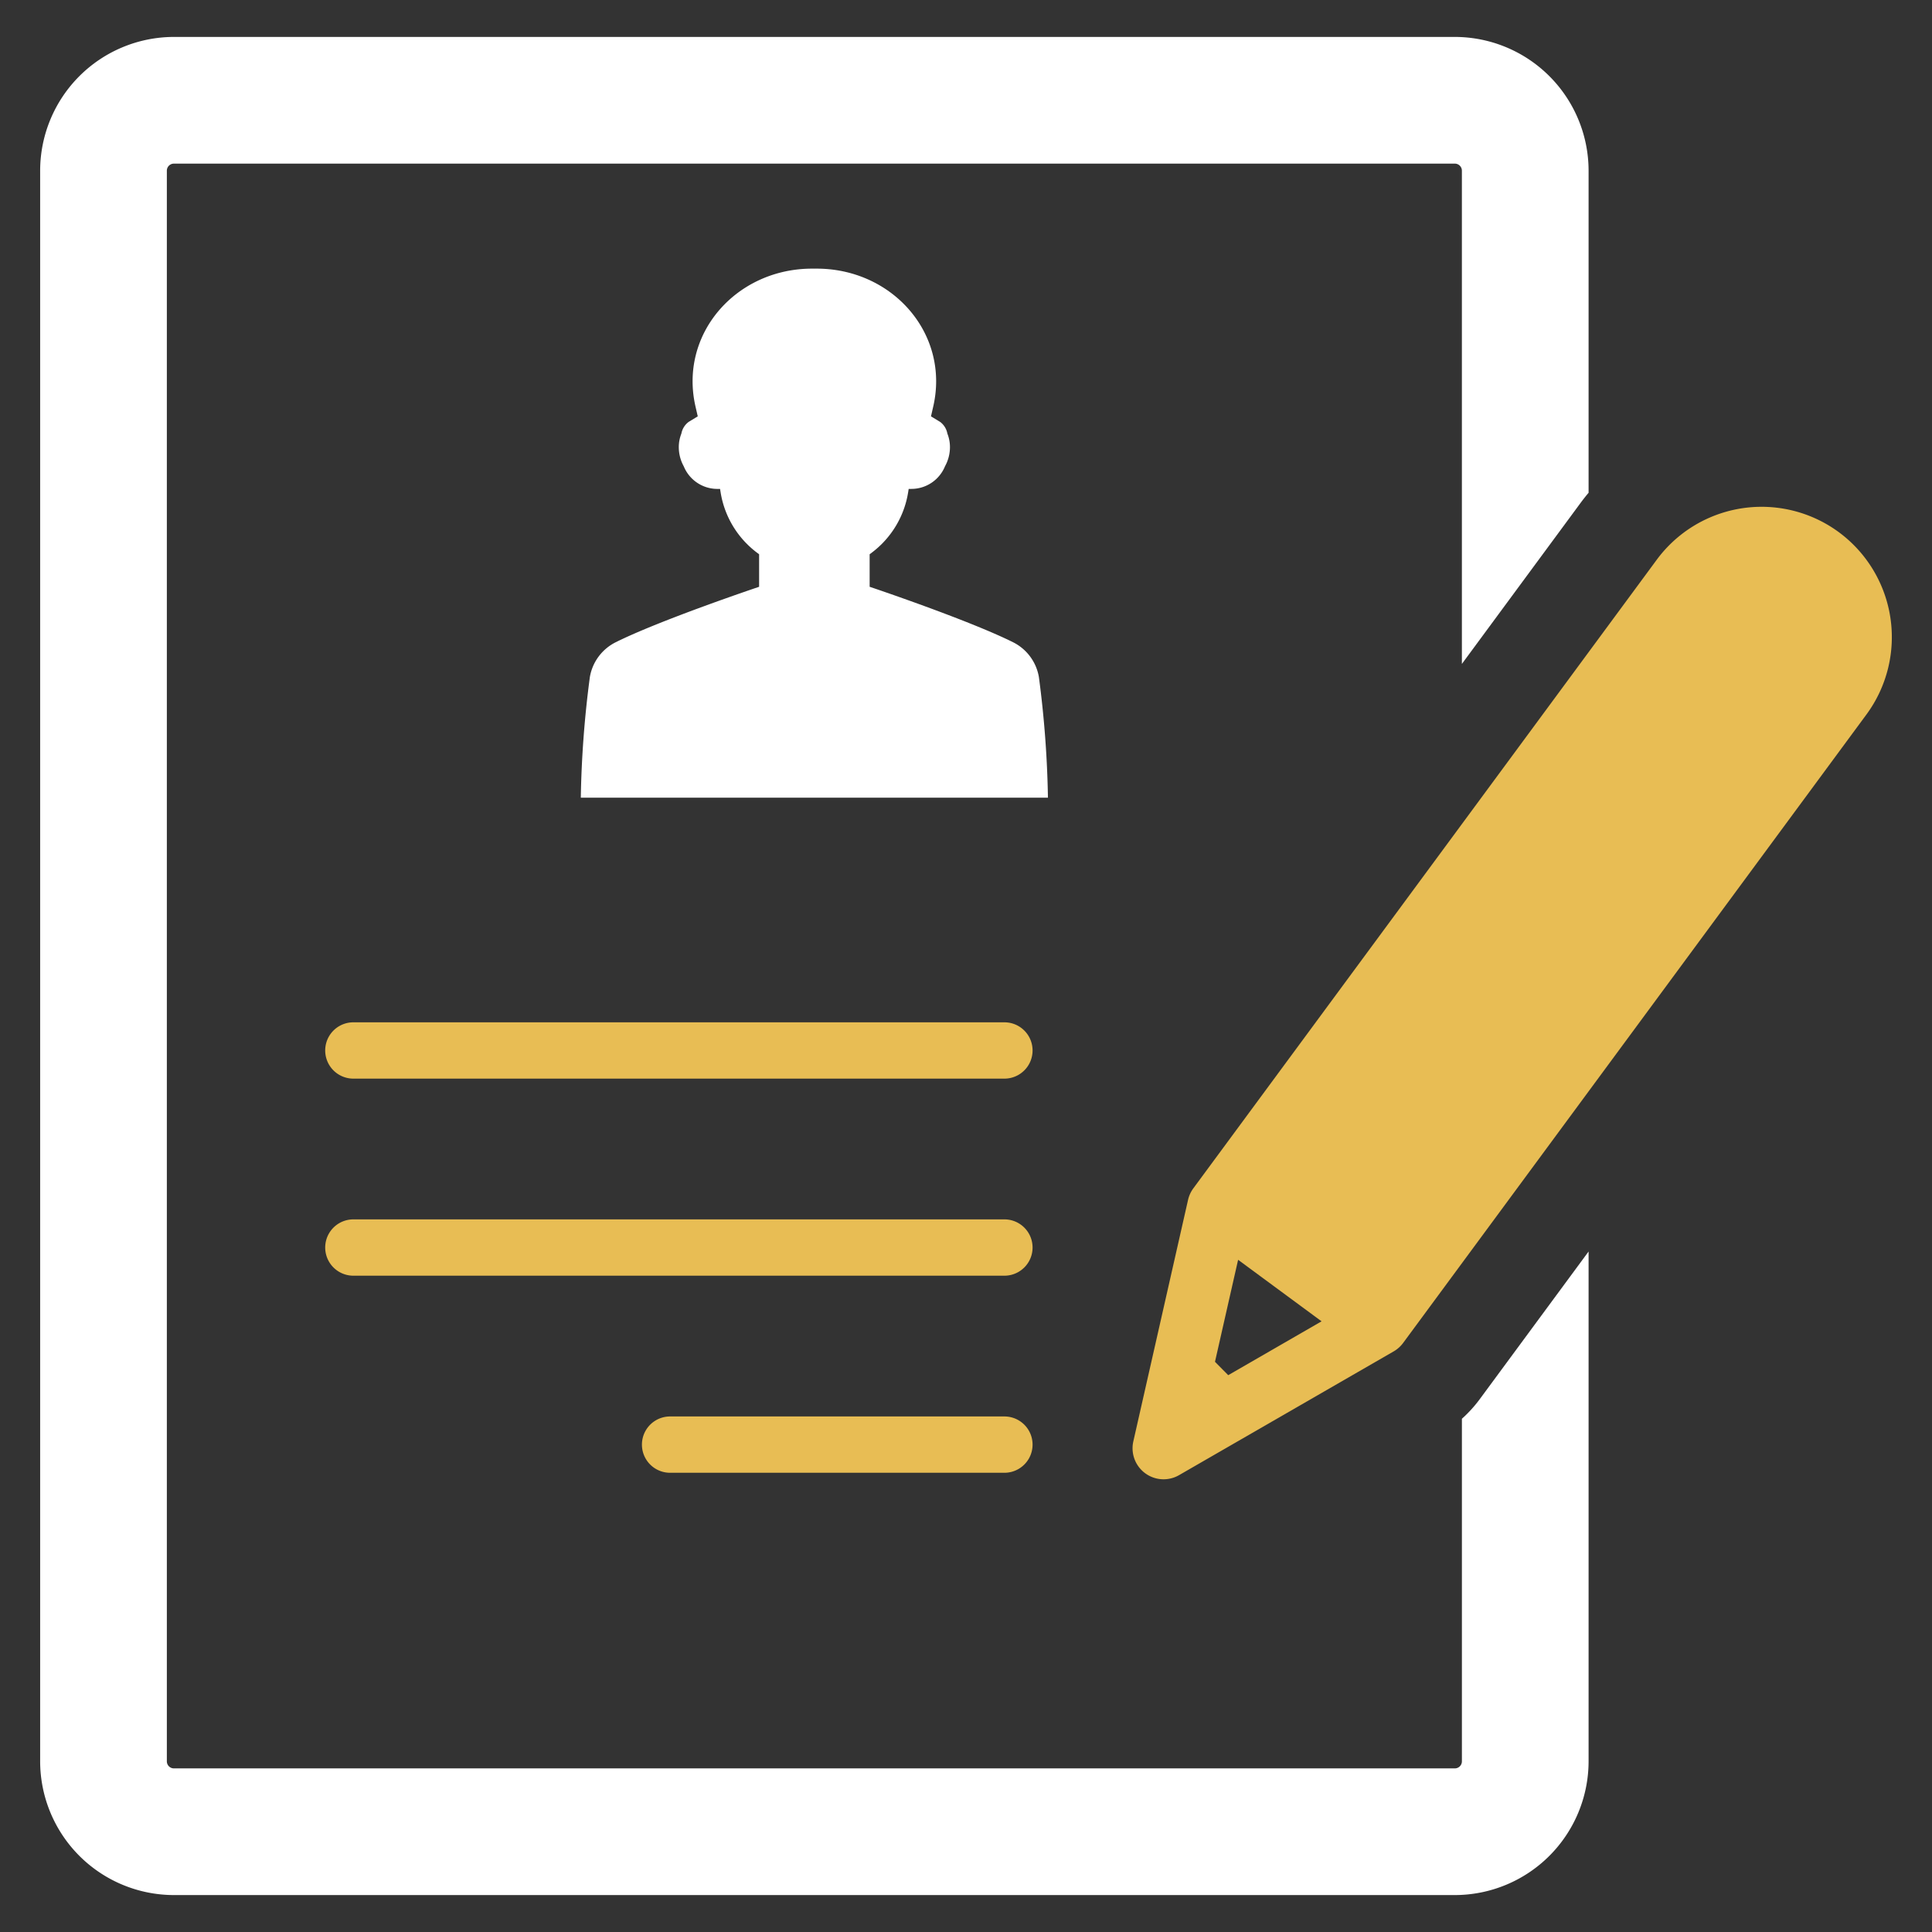
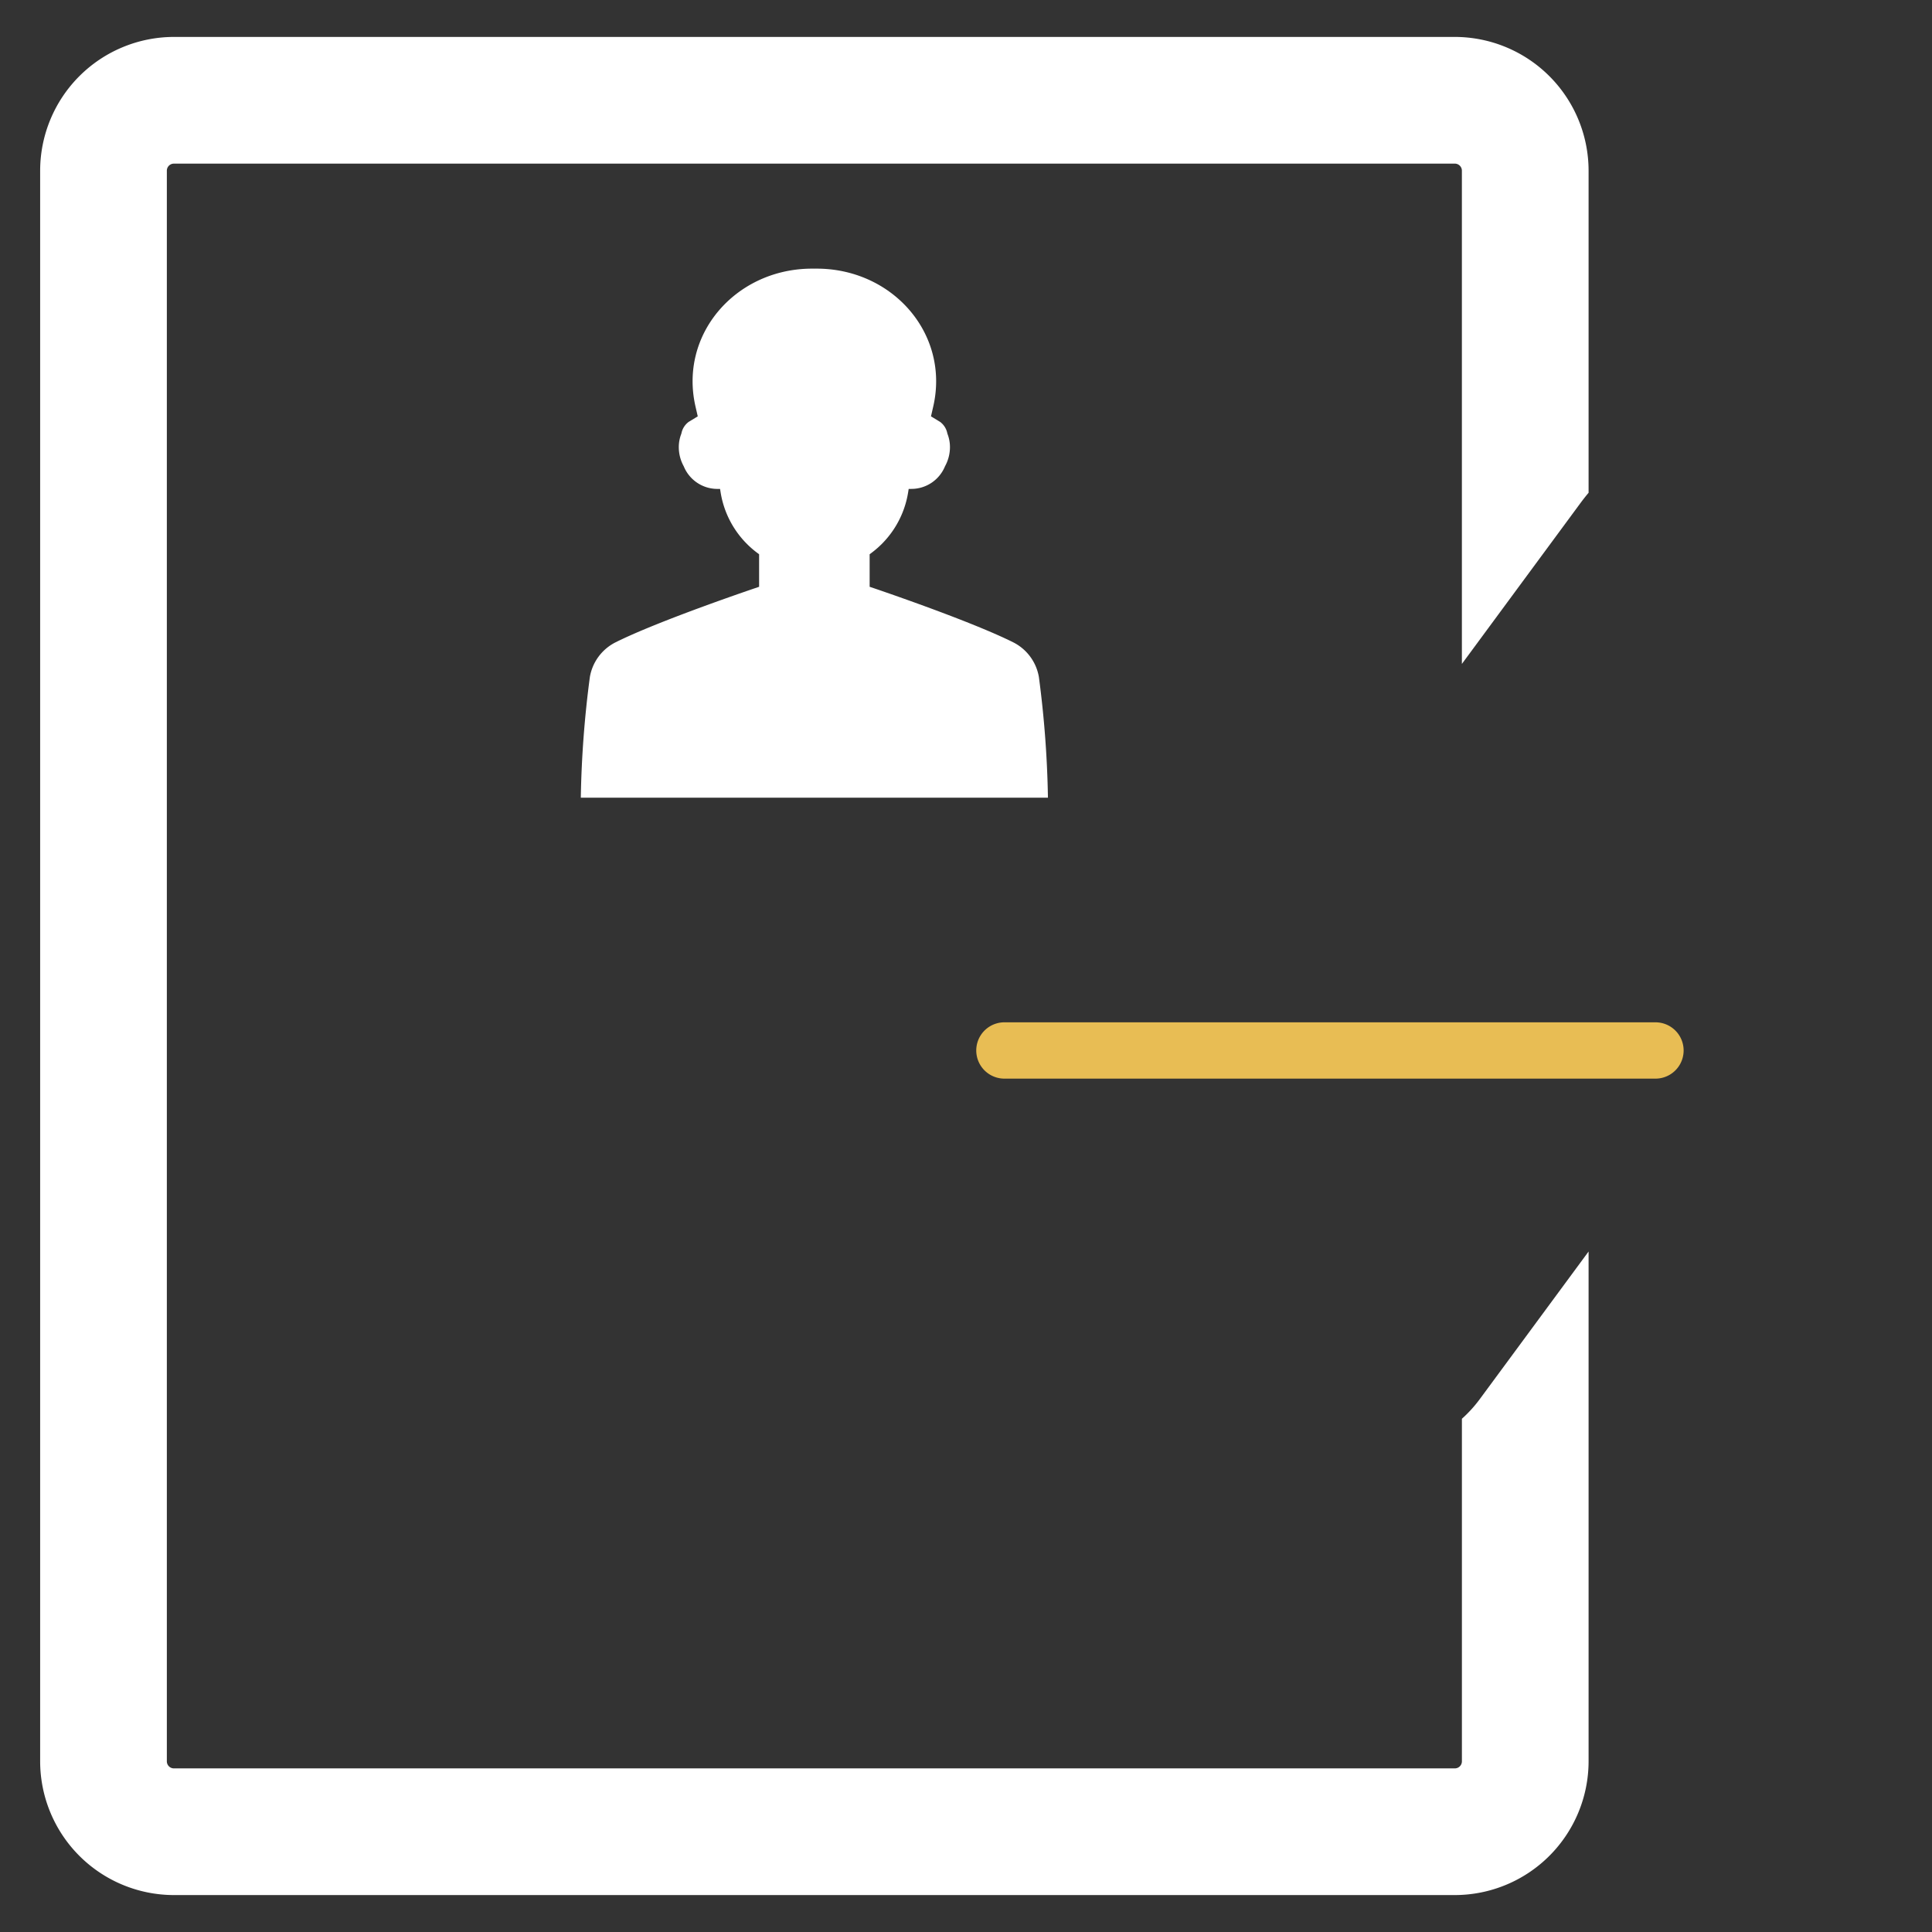
<svg xmlns="http://www.w3.org/2000/svg" id="Layer_1" data-name="Layer 1" viewBox="0 0 128 128">
  <rect x="0" y="0" width="128" height="128" fill="#333333" stroke="none" />
  <defs>
    <style>.cls-1{fill:#1d75b8;}.cls-2{fill:#2d3e50;}</style>
  </defs>
  <title>n</title>
  <path class="cls-1" d="M68.829,44.854a3.174,3.174,0,0,0-1.711-2.304c-2.974-1.483-9.502-3.674-9.502-3.674V36.721l.182-.137A6.236,6.236,0,0,0,60.166,32.621l.037-.23h.177A2.409,2.409,0,0,0,62.609,30.892a2.623,2.623,0,0,0,.328-1.271,2.413,2.413,0,0,0-.171-.894,1.246,1.246,0,0,0-.483-.777L61.68,27.585l.15-.654c1.088-4.742-2.586-9.014-7.519-9.131-.12-.002-.239-.003-.357-.001-.118-.002-.237-.001-.357.001-4.933.118-8.607,4.389-7.519,9.131l.15.654-.602.366a1.246,1.246,0,0,0-.483.777,2.413,2.413,0,0,0-.171.894,2.623,2.623,0,0,0,.328,1.271,2.409,2.409,0,0,0,2.229,1.499h.177l.037.23a6.236,6.236,0,0,0,2.368,3.963l.182.137v2.155s-6.527,2.191-9.502,3.674a3.174,3.174,0,0,0-1.711,2.304,69.114,69.114,0,0,0-.6,7.992h30.949A69.111,69.111,0,0,0,68.829,44.854Z" id="id_101" style="fill: rgb(255, 255, 255);" />
  <path class="cls-2" d="M96.855,93.996v22.698a.468.468,0,0,1-.466.466H11.52a.468.468,0,0,1-.466-.466V11.307a.468.468,0,0,1,.466-.466H96.388a.468.468,0,0,1,.466.466V43.986l7.839-10.634c.177-.24.361-.476.555-.704V11.307A8.871,8.871,0,0,0,96.388,2.447H11.52a8.871,8.871,0,0,0-8.86,8.86V116.693a8.871,8.871,0,0,0,8.86,8.86H96.388a8.871,8.871,0,0,0,8.86-8.86V82.916l-7.219,9.793A8.58,8.58,0,0,1,96.855,93.996Z" id="id_102" style="fill: rgb(255, 255, 255);" />
-   <path class="cls-1" d="M66.545,93.844H44.395a1.865,1.865,0,0,0,0,3.731H66.545a1.865,1.865,0,0,0,0-3.731Z" id="id_103" style="fill: rgb(232, 189, 84);" />
-   <path class="cls-1" d="M66.545,80.787H23.411a1.865,1.865,0,1,0,0,3.731h43.134a1.865,1.865,0,0,0,0-3.731Z" id="id_104" style="fill: rgb(232, 189, 84);" />
-   <path class="cls-1" d="M66.545,67.731H23.411a1.865,1.865,0,1,0,0,3.731h43.134a1.865,1.865,0,0,0,0-3.731Z" id="id_105" style="fill: rgb(232, 189, 84);" />
-   <path class="cls-1" d="M121.834,35.263a8.632,8.632,0,0,0-12.073,1.825l-30.698,41.64a2.075,2.075,0,0,0-.351.765L75.086,95.496a2.055,2.055,0,0,0,3.032,2.235l14.216-8.197a2.073,2.073,0,0,0,.627-.56l30.698-41.64A8.643,8.643,0,0,0,121.834,35.263ZM81.373,91.109l-.877-.886L82.028,83.465l5.529,4.076Z" id="id_106" style="fill: rgb(232, 189, 84);" />
+   <path class="cls-1" d="M66.545,67.731a1.865,1.865,0,1,0,0,3.731h43.134a1.865,1.865,0,0,0,0-3.731Z" id="id_105" style="fill: rgb(232, 189, 84);" />
</svg>